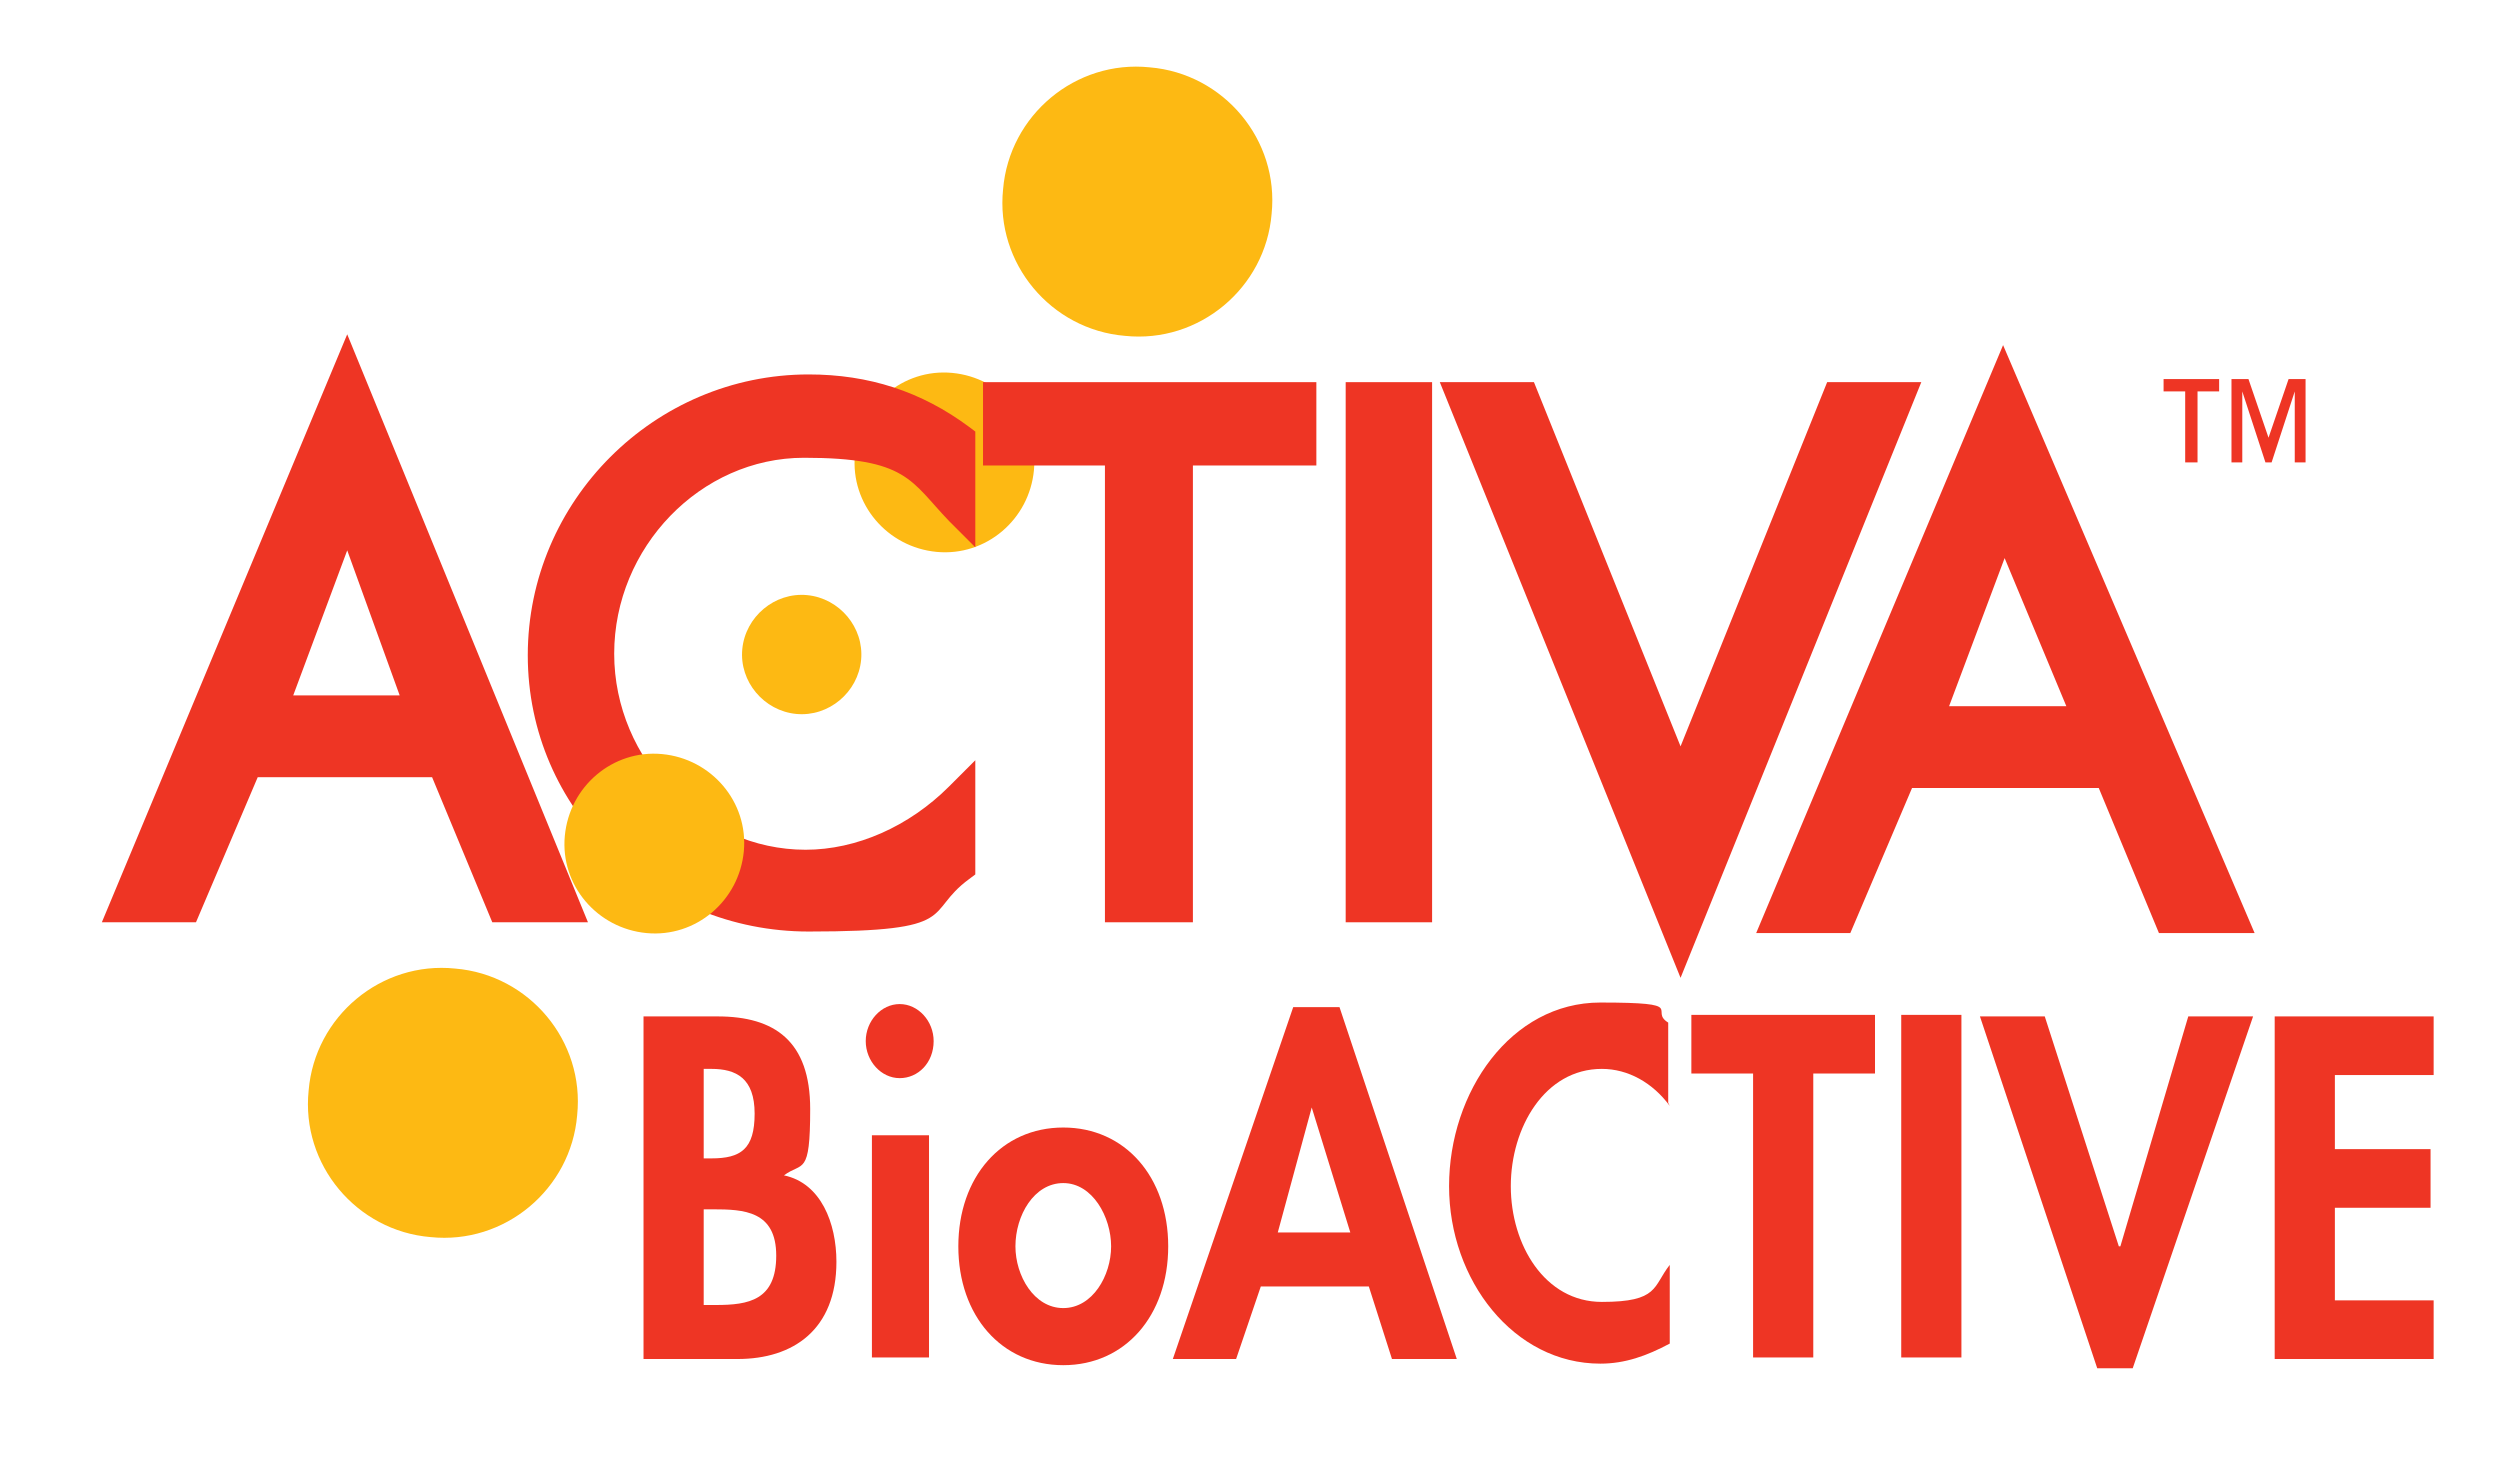
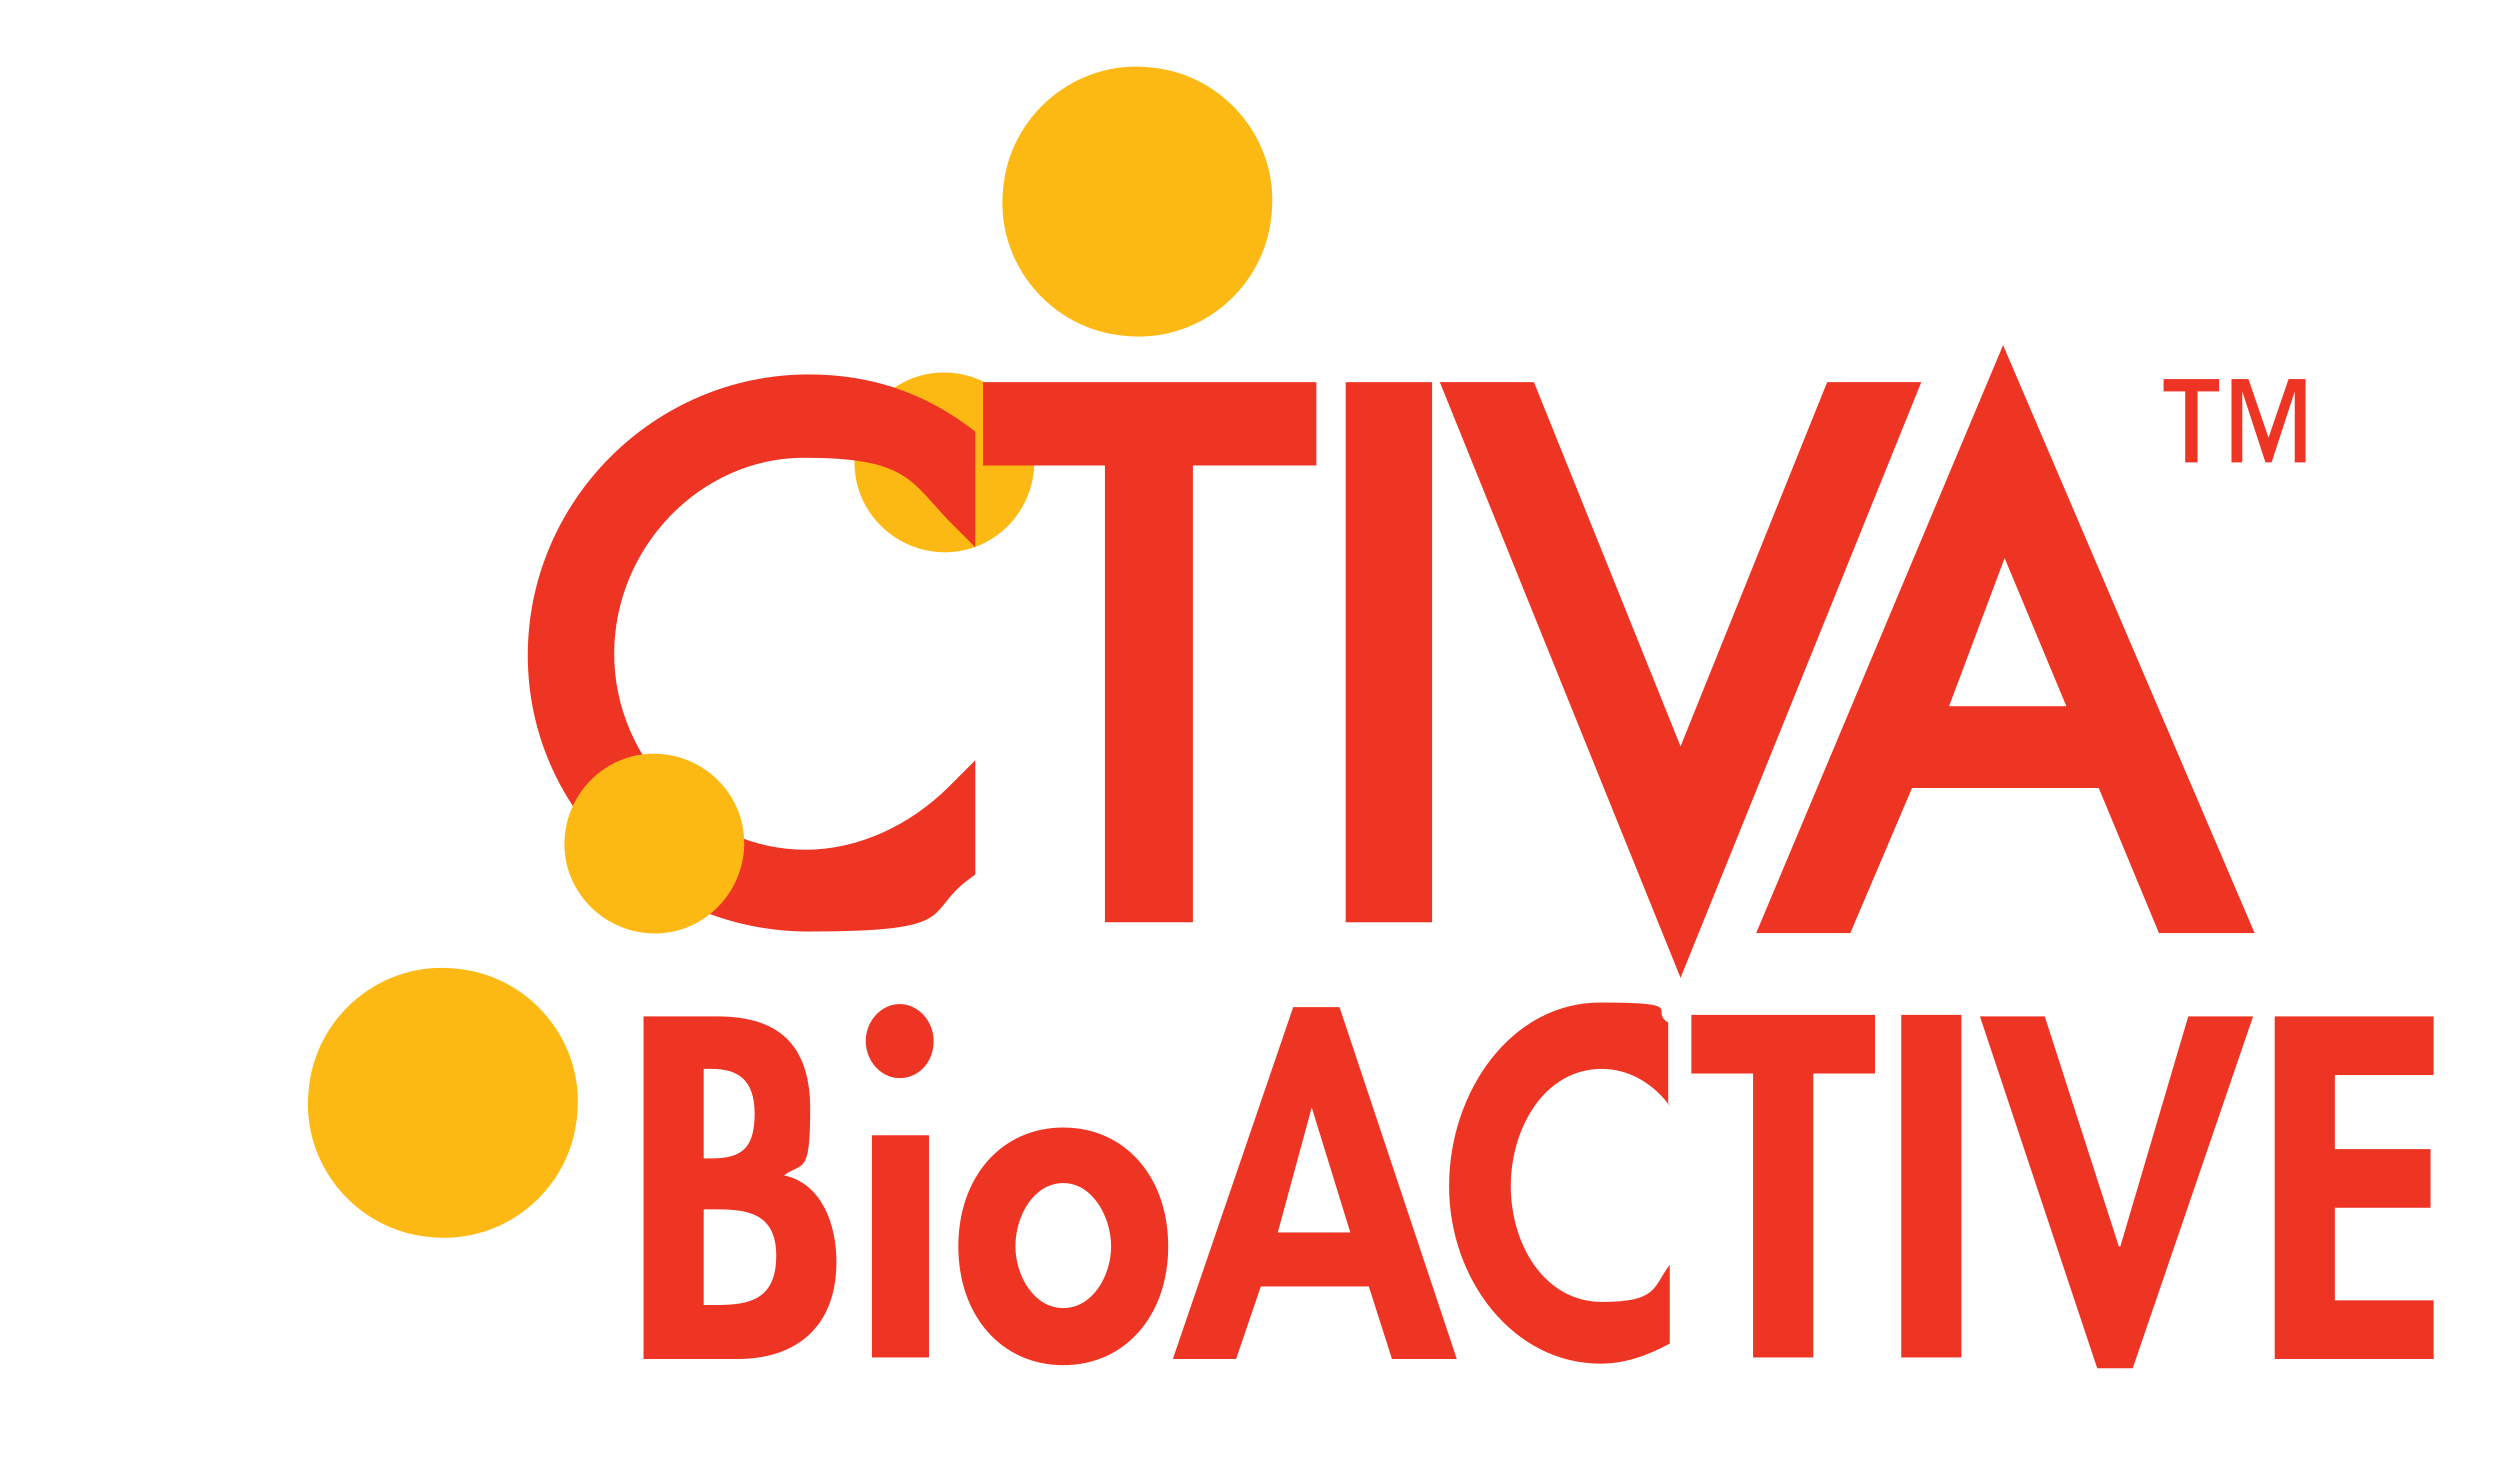
<svg xmlns="http://www.w3.org/2000/svg" id="Layer_2" data-name="Layer 2" width="2.2in" height="1.3in" baseProfile="tiny" version="1.2" viewBox="0 0 162 94">
  <path d="M67,29.6c-.3,3.2-3.1,5.6-6.3,5.3-3.2-.3-5.6-3.1-5.3-6.3.3-3.2,3.1-5.6,6.3-5.3,3.2.3,5.6,3.1,5.3,6.3Z" fill="#fdb913" stroke-width="0" />
  <path d="M143.8,24.5h-1.4v4.6h-.8v-4.6h-1.4v-.8h3.6v.8ZM149.4,29.1h-.7v-4.6h0l-1.5,4.6h-.4l-1.5-4.6h0v4.6h-.7v-5.4h1.1l1.3,3.8h0l1.3-3.8h1.1v5.4Z" fill="#ee3524" stroke-width="0" />
  <g>
-     <path d="M6.6,58.9h6.1l4-9.4h11.3l3.9,9.4h6.2l-15.6-38.1L6.6,58.9ZM22.5,34.8l3.4,9.4h-6.9l3.5-9.4Z" fill="#ee3524" stroke-width="0" />
    <path d="M129.8,21.5l-16,38.1h6.1l4-9.4h12.1l3.9,9.4h6.2l-16.3-38.1ZM133.8,44.9h-7.5l3.6-9.6,4,9.6Z" fill="#ee3524" stroke-width="0" />
    <path d="M52.4,23.4c-10,0-18.2,8.2-18.2,18.2s8.2,17.9,18.2,17.9,7.4-1.2,10.4-3.4l.4-.3v-7.4l-1.7,1.7c-2.6,2.6-6,4.1-9.3,4.1-6.7,0-12.4-5.8-12.4-12.7s5.6-12.7,12.3-12.7,6.9,1.5,9.4,4.1l1.7,1.7v-7.5l-.4-.3c-3.1-2.3-6.5-3.4-10.4-3.4Z" fill="#ee3524" stroke-width="0" />
    <polygon points="63.7 29.3 71.6 29.3 71.6 58.9 77.3 58.9 77.3 29.3 85.3 29.3 85.3 23.9 63.7 23.9 63.7 29.3" fill="#ee3524" stroke-width="0" />
    <rect x="87.2" y="23.9" width="5.6" height="35" fill="#ee3524" stroke-width="0" />
    <polygon points="118.4 23.9 108.9 47.5 99.4 23.9 93.3 23.9 108.9 62.5 124.5 23.9 118.4 23.9" fill="#ee3524" stroke-width="0" />
  </g>
  <path d="M82.4,13c-.4,4.8-4.7,8.4-9.5,7.9-4.8-.4-8.4-4.7-7.9-9.5.4-4.8,4.7-8.4,9.5-7.9,4.8.4,8.4,4.7,7.9,9.5Z" fill="#fdb913" stroke-width="0" />
-   <path d="M48.1,41.2c.2-2.1,2.1-3.7,4.2-3.5,2.1.2,3.7,2.1,3.5,4.2-.2,2.1-2.1,3.7-4.2,3.5-2.1-.2-3.7-2.1-3.5-4.2Z" fill="#fdb913" stroke-width="0" />
  <path d="M20,69.8c.4-4.8,4.7-8.4,9.5-7.9,4.8.4,8.4,4.7,7.9,9.5-.4,4.8-4.7,8.4-9.5,7.9-4.8-.4-8.4-4.7-7.9-9.5Z" fill="#fdb913" stroke-width="0" />
  <path d="M36.6,53.3c.3-3.2,3.1-5.6,6.3-5.3,3.2.3,5.6,3.1,5.3,6.3-.3,3.2-3.1,5.6-6.3,5.3-3.2-.3-5.6-3.1-5.3-6.3Z" fill="#fdb913" stroke-width="0" />
  <g>
    <path d="M41.7,65h4.8c3.7,0,6,1.6,6,6s-.5,3.4-1.7,4.3c2.4.5,3.4,3.1,3.4,5.6,0,4.4-2.8,6.3-6.4,6.3h-6.1v-22.2ZM45.6,74.2h.5c1.9,0,2.8-.6,2.8-2.9s-1.2-2.9-2.8-2.9h-.5v5.8ZM45.6,83.7h.8c2.1,0,3.9-.3,3.9-3.2s-2.1-3-4.1-3h-.6v6.2Z" fill="#ee3524" stroke-width="0" />
    <path d="M60.5,66.6c0,1.4-1,2.4-2.2,2.4s-2.2-1.1-2.2-2.4,1-2.4,2.2-2.4,2.2,1.1,2.2,2.4ZM60.2,87.1h-3.7v-14.4h3.7v14.4Z" fill="#ee3524" stroke-width="0" />
    <path d="M75.7,79.9c0,4.5-2.8,7.7-6.8,7.7s-6.8-3.2-6.8-7.7,2.8-7.7,6.8-7.7,6.8,3.2,6.8,7.7ZM65.8,79.9c0,1.9,1.2,4,3.1,4s3.1-2.1,3.1-4-1.2-4.1-3.1-4.1-3.1,2.1-3.1,4.1Z" fill="#ee3524" stroke-width="0" />
    <path d="M81.7,82.5l-1.6,4.7h-4.1l7.8-22.8h3l7.6,22.8h-4.2l-1.5-4.7h-6.9ZM85,70.9h0l-2.2,8.1h4.7l-2.5-8.1Z" fill="#ee3524" stroke-width="0" />
    <path d="M108.2,70.8c-1.1-1.5-2.7-2.4-4.4-2.4-3.7,0-5.9,3.8-5.9,7.6s2.2,7.5,5.9,7.5,3.3-1,4.4-2.4v5.1c-1.5.8-2.9,1.3-4.5,1.3-5.6,0-9.8-5.4-9.8-11.5s4-11.9,9.8-11.9,3.1.5,4.4,1.3v5.2Z" fill="#ee3524" stroke-width="0" />
    <path d="M117.5,87.1h-3.9v-18.4h-4v-3.8h11.9v3.8h-4v18.4Z" fill="#ee3524" stroke-width="0" />
    <path d="M127.1,87.1h-3.9v-22.2h3.9v22.2Z" fill="#ee3524" stroke-width="0" />
    <path d="M137.4,79.9h0l4.4-14.9h4.2l-7.8,22.8h-2.3l-7.6-22.8h4.2l4.8,14.9Z" fill="#ee3524" stroke-width="0" />
    <path d="M151.3,68.7v4.9h6.2v3.8h-6.2v6h6.4v3.8h-10.3v-22.2h10.3v3.8h-6.4Z" fill="#ee3524" stroke-width="0" />
  </g>
</svg>